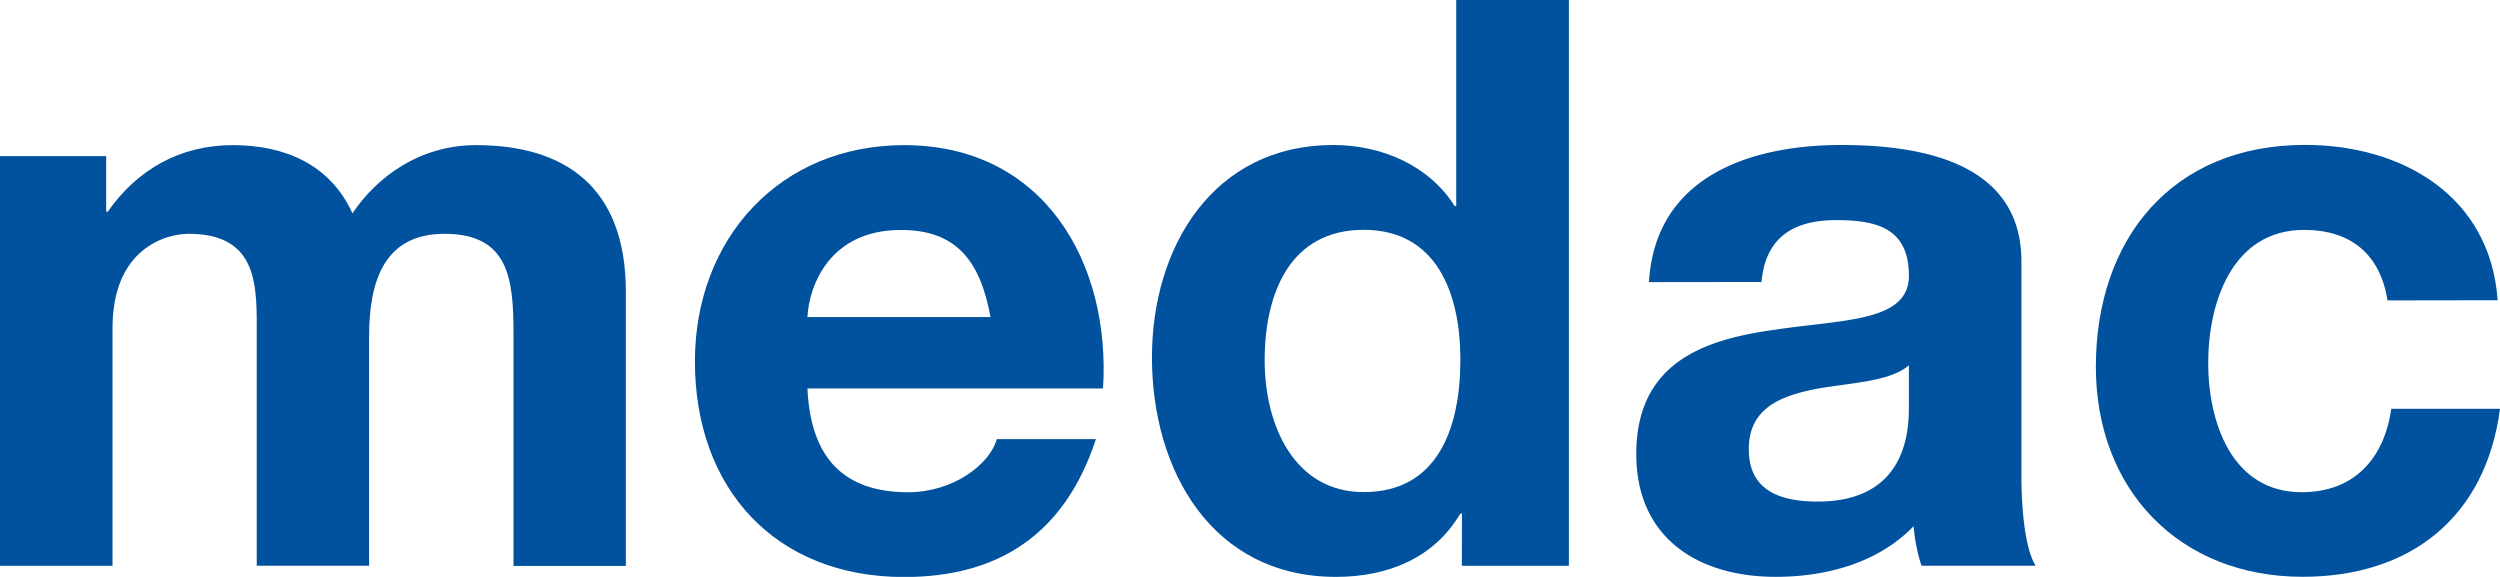
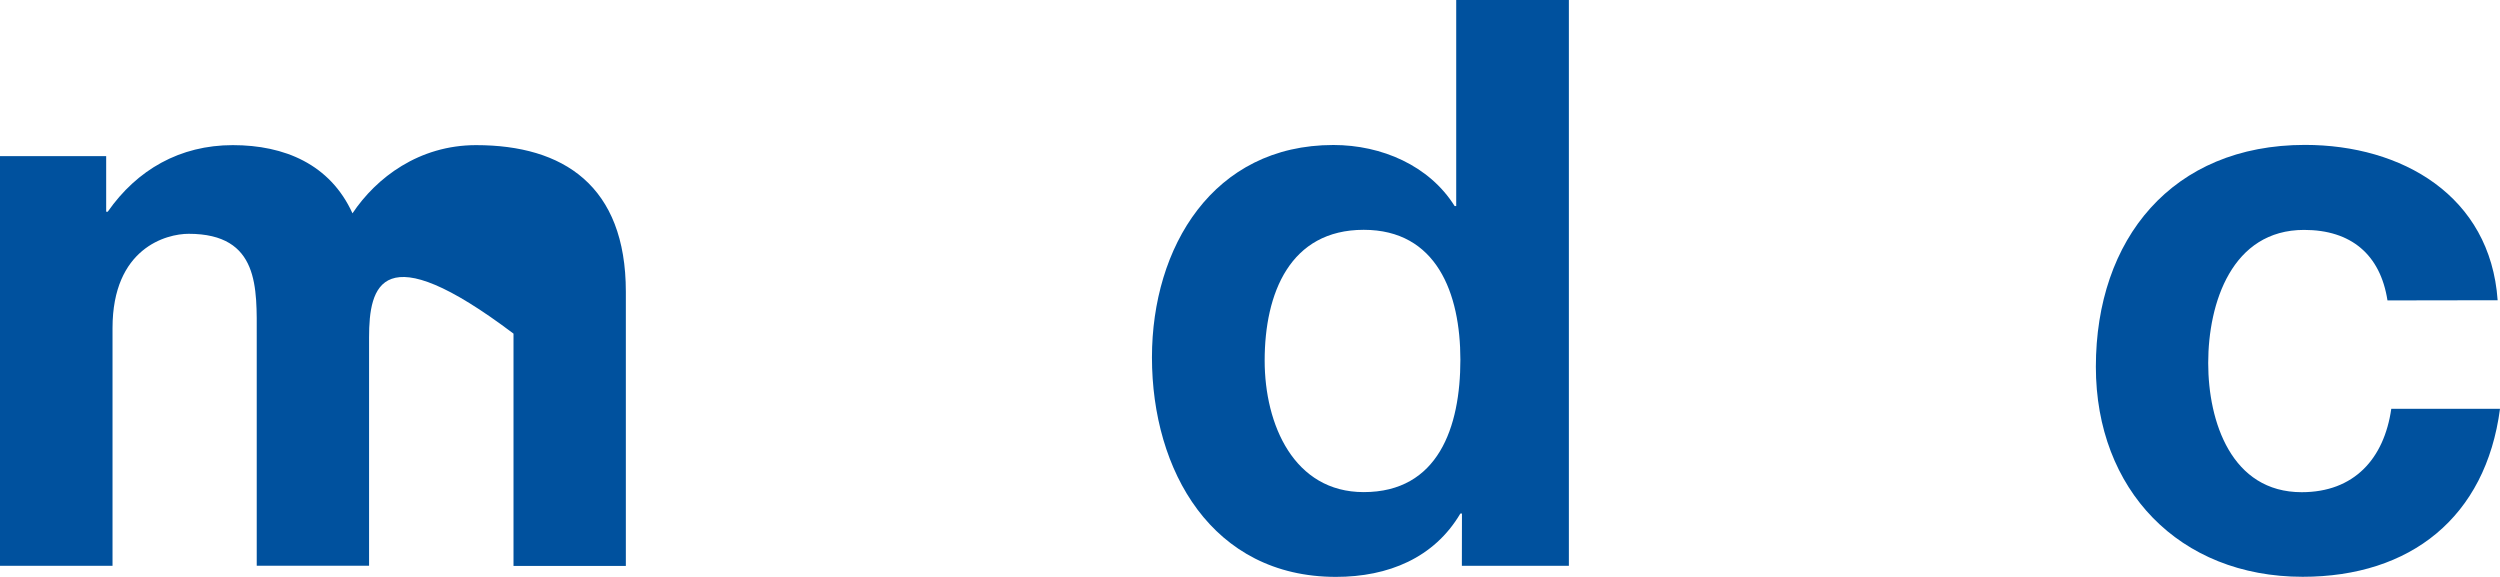
<svg xmlns="http://www.w3.org/2000/svg" id="Calque_1" data-name="Calque 1" viewBox="0 0 539.67 124.53">
  <defs>
    <style>.cls-1{fill:#00519e;}</style>
  </defs>
-   <path class="cls-1" d="M4.33,36.85H27.25v12h.34c6.33-9.06,15.57-14.37,27-14.37,11.12,0,21,4.11,25.83,14.72,5.14-7.7,14.37-14.72,26.68-14.72,18.82,0,32.33,8.73,32.33,31.65v59.19H115.18V75.17c0-11.8-1-21.55-14.89-21.55C86.61,53.62,84,64.9,84,76v49.27H59.75V75.68c0-10.26.69-22.06-14.7-22.06-4.8,0-16.43,3.07-16.43,20.35v51.32H4.33Z" transform="translate(-4.33 -3.15)" />
-   <path class="cls-1" d="M178.63,87c.69,15.39,8.21,22.41,21.73,22.41,9.75,0,17.61-6,19.15-11.46H240.9c-6.84,20.87-21.39,29.76-41.4,29.76-27.88,0-45.16-19.16-45.16-46.53,0-26.51,18.31-46.7,45.16-46.7,30.11,0,44.64,25.32,42.94,52.52Zm39.52-15.4c-2.23-12.31-7.53-18.81-19.34-18.81-15.39,0-19.83,12-20.18,18.81Z" transform="translate(-4.33 -3.15)" />
+   <path class="cls-1" d="M4.33,36.85H27.25v12h.34c6.33-9.06,15.57-14.37,27-14.37,11.12,0,21,4.11,25.83,14.72,5.14-7.7,14.37-14.72,26.68-14.72,18.82,0,32.33,8.73,32.33,31.65v59.19H115.18V75.17C86.61,53.62,84,64.9,84,76v49.27H59.75V75.68c0-10.26.69-22.06-14.7-22.06-4.8,0-16.43,3.07-16.43,20.35v51.32H4.33Z" transform="translate(-4.33 -3.15)" />
  <path class="cls-1" d="M319.92,114h-.34c-5.65,9.58-15.57,13.68-26.86,13.68C266,127.68,253,104.76,253,80.3c0-23.78,13.17-45.85,39.17-45.85,10.43,0,20.7,4.45,26.17,13.18h.34V3.15H343V125.29h-23.1ZM298.71,52.76c-15.91,0-21.38,13.68-21.38,28.22,0,13.86,6.33,28.4,21.38,28.4,16.08,0,20.87-14,20.87-28.57C319.58,66.44,314.45,52.76,298.71,52.76Z" transform="translate(-4.33 -3.15)" />
-   <path class="cls-1" d="M360.29,64.05c1.36-22.75,21.72-29.6,41.56-29.6,17.62,0,38.84,3.94,38.84,25.15v46c0,8,.85,16.08,3.07,19.68H419.12a36.93,36.93,0,0,1-1.7-8.55c-7.7,8-19,10.94-29.76,10.94-16.77,0-30.11-8.38-30.11-26.51,0-20,15.05-24.81,30.11-26.86,14.88-2.22,28.74-1.71,28.74-11.63,0-10.43-7.19-12-15.74-12-9.24,0-15.22,3.77-16.08,13.35ZM416.4,82c-4.11,3.59-12.67,3.76-20.19,5.13-7.53,1.54-14.37,4.11-14.37,13,0,9.07,7,11.29,14.88,11.29,19,0,19.68-15.05,19.68-20.36Z" transform="translate(-4.33 -3.15)" />
  <path class="cls-1" d="M519.71,68c-1.54-9.92-7.88-15.22-18-15.22-15.57,0-20.7,15.74-20.7,28.74,0,12.65,5,27.88,20.18,27.88,11.29,0,17.79-7.19,19.34-18H544c-3.08,23.43-19.33,36.26-42.6,36.26-26.68,0-44.64-18.82-44.64-45.33,0-27.54,16.42-47.9,45.15-47.9,20.88,0,40,10.95,41.58,33.53Z" transform="translate(-4.33 -3.15)" />
</svg>